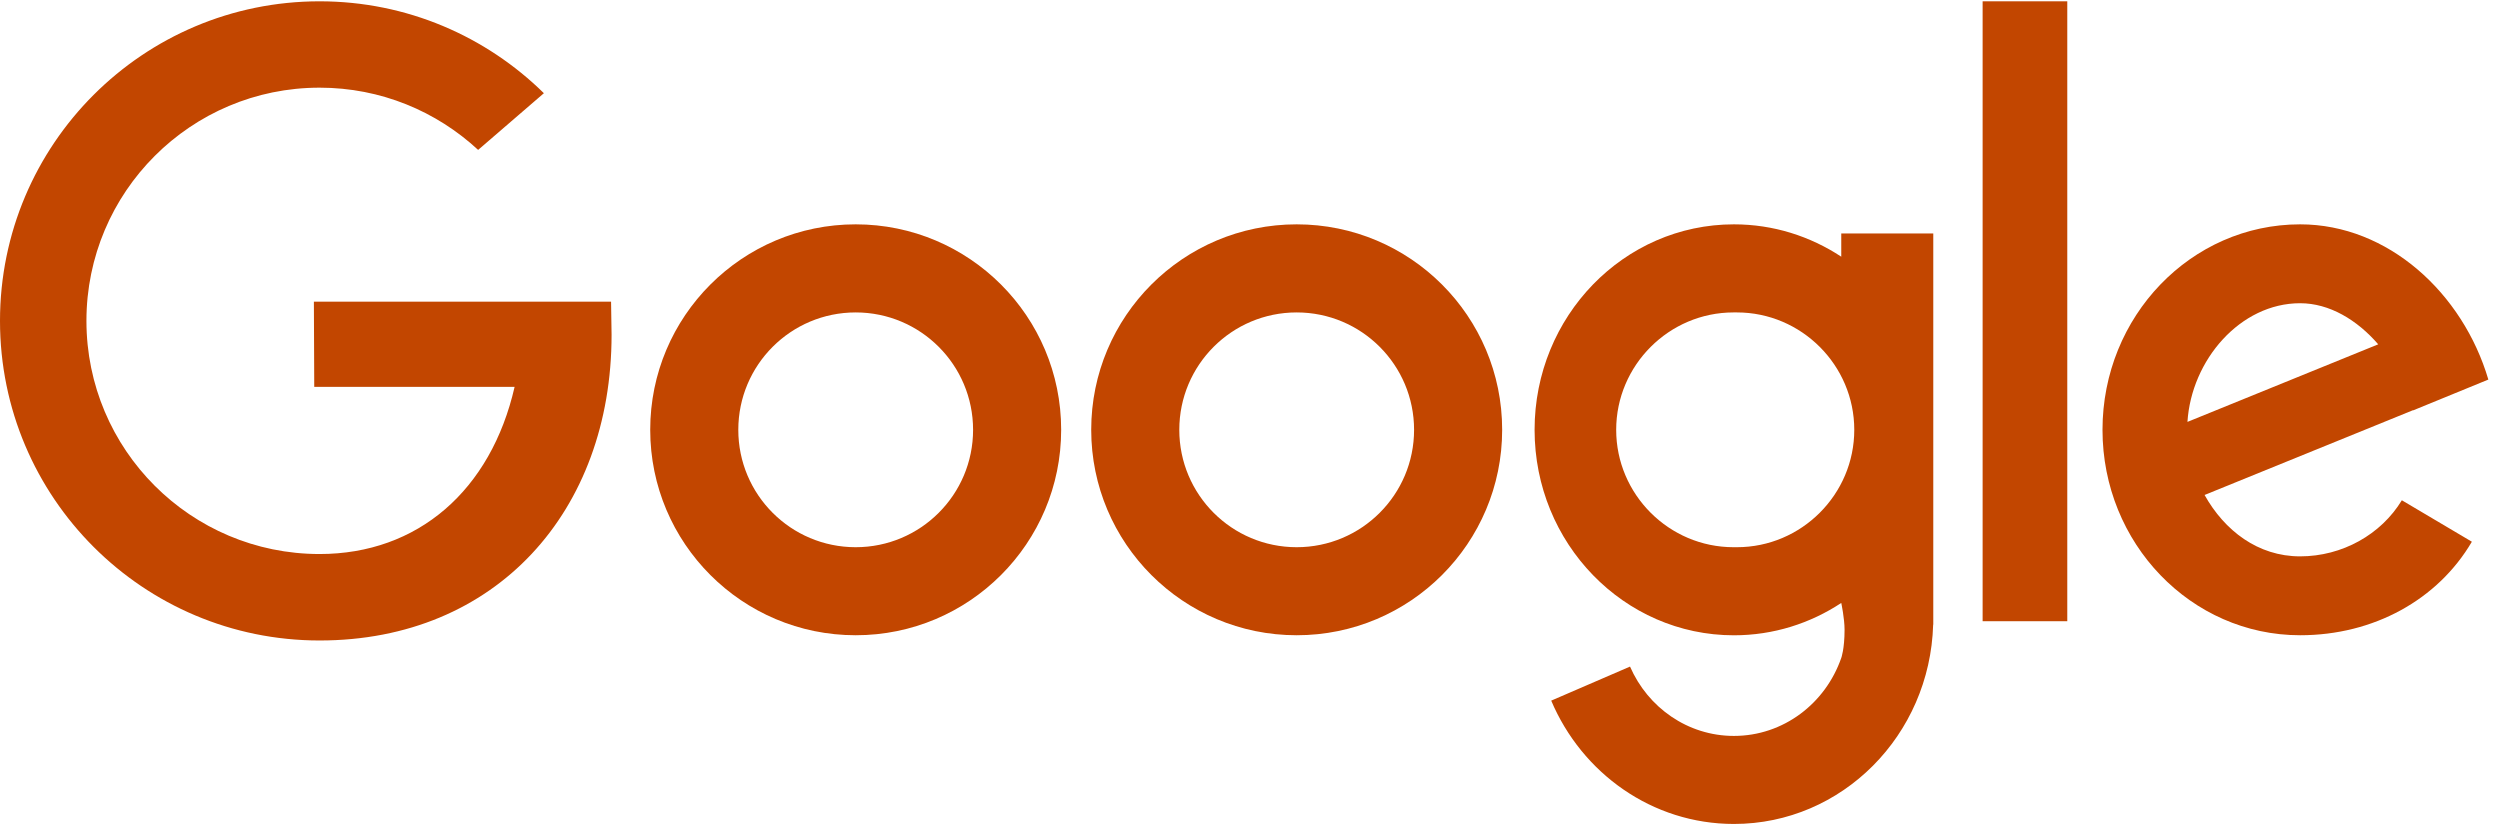
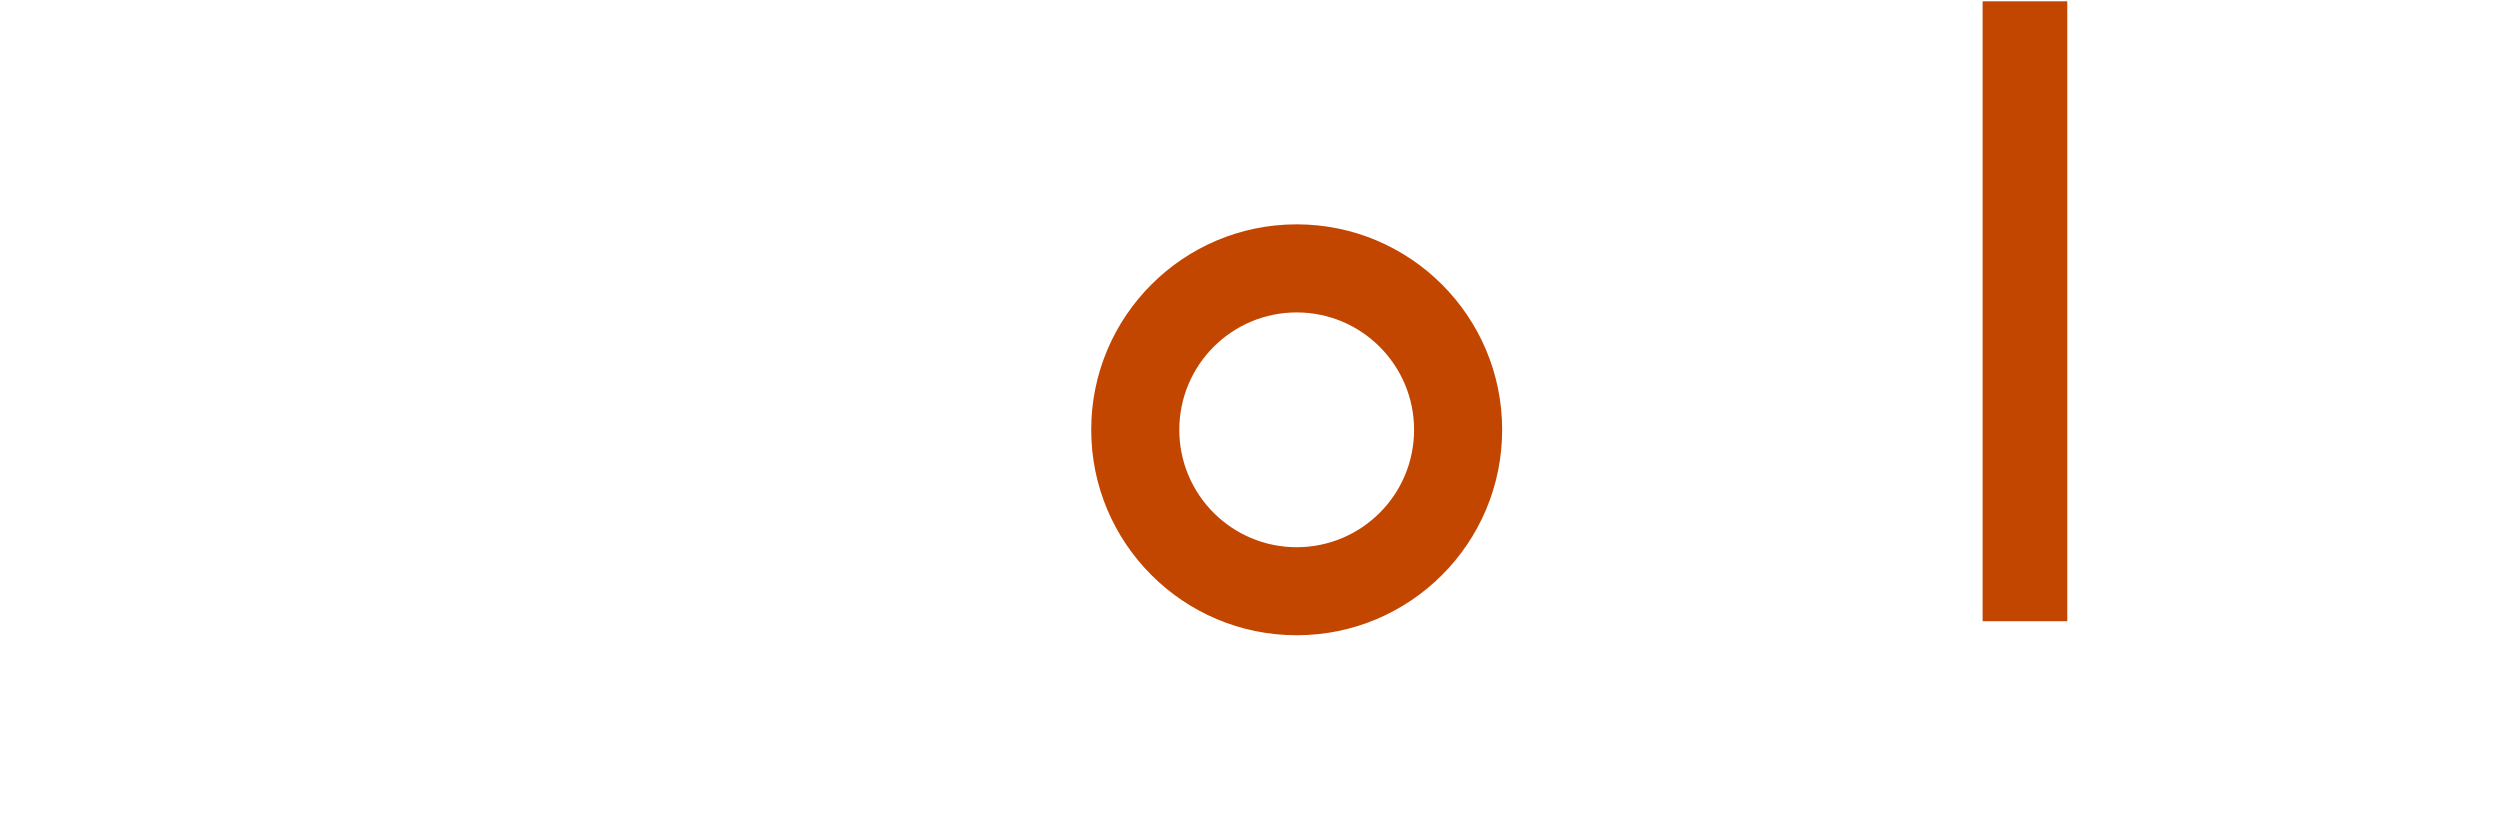
<svg xmlns="http://www.w3.org/2000/svg" width="103" height="34" viewBox="0 0 103 34" fill="none">
-   <path d="M25.176 12.43H12.932L12.947 15.938H21.202C20.226 20.207 17.213 22.826 13.167 22.826C7.862 22.826 3.561 18.526 3.561 13.219C3.561 7.912 7.862 3.612 13.167 3.612C15.691 3.612 17.985 4.587 19.699 6.176L22.408 3.84C20.03 1.5 16.767 0.054 13.167 0.054C5.894 0.054 0 5.948 0 13.221C0 20.494 5.894 26.388 13.167 26.388C20.44 26.388 25.197 21.062 25.197 13.79L25.176 12.43Z" fill="#C24600" />
  <path d="M85.172 0.054H81.684V25.594H85.172V0.054Z" fill="#C24600" />
-   <path d="M35.255 9.243C30.579 9.243 26.789 13.033 26.789 17.707C26.789 22.38 30.579 26.172 35.255 26.172C39.93 26.172 43.72 22.382 43.72 17.707C43.72 13.031 39.93 9.243 35.255 9.243ZM35.255 22.545C32.583 22.545 30.418 20.38 30.418 17.709C30.418 15.037 32.583 12.872 35.255 12.872C37.926 12.872 40.091 15.037 40.091 17.709C40.091 20.38 37.926 22.545 35.255 22.545Z" fill="#C24600" />
  <path d="M53.423 9.243C48.748 9.243 44.958 13.033 44.958 17.707C44.958 22.38 48.748 26.172 53.423 26.172C58.099 26.172 61.889 22.382 61.889 17.707C61.889 13.031 58.099 9.243 53.423 9.243ZM53.423 22.545C50.752 22.545 48.587 20.38 48.587 17.709C48.587 15.037 50.752 12.872 53.423 12.872C56.095 12.872 58.26 15.037 58.26 17.709C58.26 20.38 56.095 22.545 53.423 22.545Z" fill="#C24600" />
-   <path d="M99.422 16.907L102.22 15.761L102.52 15.638C101.47 12.083 98.394 9.243 94.766 9.243C90.269 9.243 86.623 13.033 86.623 17.709C86.623 22.384 90.269 26.172 94.766 26.172C97.797 26.172 100.44 24.706 101.841 22.319L98.956 20.611C98.101 22.02 96.501 22.922 94.764 22.922C93.027 22.922 91.651 21.863 90.828 20.393L99.42 16.899C99.42 16.899 99.42 16.903 99.42 16.907M90.123 17.382C90.284 14.834 92.299 12.493 94.764 12.493C95.972 12.493 97.111 13.179 97.983 14.186L90.123 17.382Z" fill="#C24600" />
-   <path d="M75.86 9.619V10.576C74.582 9.734 73.067 9.243 71.438 9.243C66.901 9.243 63.225 13.033 63.225 17.709C63.225 22.384 66.903 26.174 71.438 26.174C73.067 26.174 74.584 25.683 75.86 24.841C75.86 24.841 75.996 25.476 75.996 25.948C75.996 26.746 75.86 27.107 75.86 27.107C75.211 28.98 73.476 30.32 71.438 30.32C69.531 30.32 67.891 29.147 67.157 27.463L63.91 28.866C65.176 31.856 68.069 33.947 71.438 33.947C75.892 33.947 79.513 30.294 79.646 25.738L79.651 25.734V9.619H75.86ZM76.396 17.709C76.396 20.369 74.22 22.545 71.56 22.545H71.423C68.763 22.545 66.587 20.369 66.587 17.709C66.587 15.049 68.763 12.872 71.423 12.872H71.56C74.22 12.872 76.396 15.049 76.396 17.709Z" fill="#C24600" />
</svg>